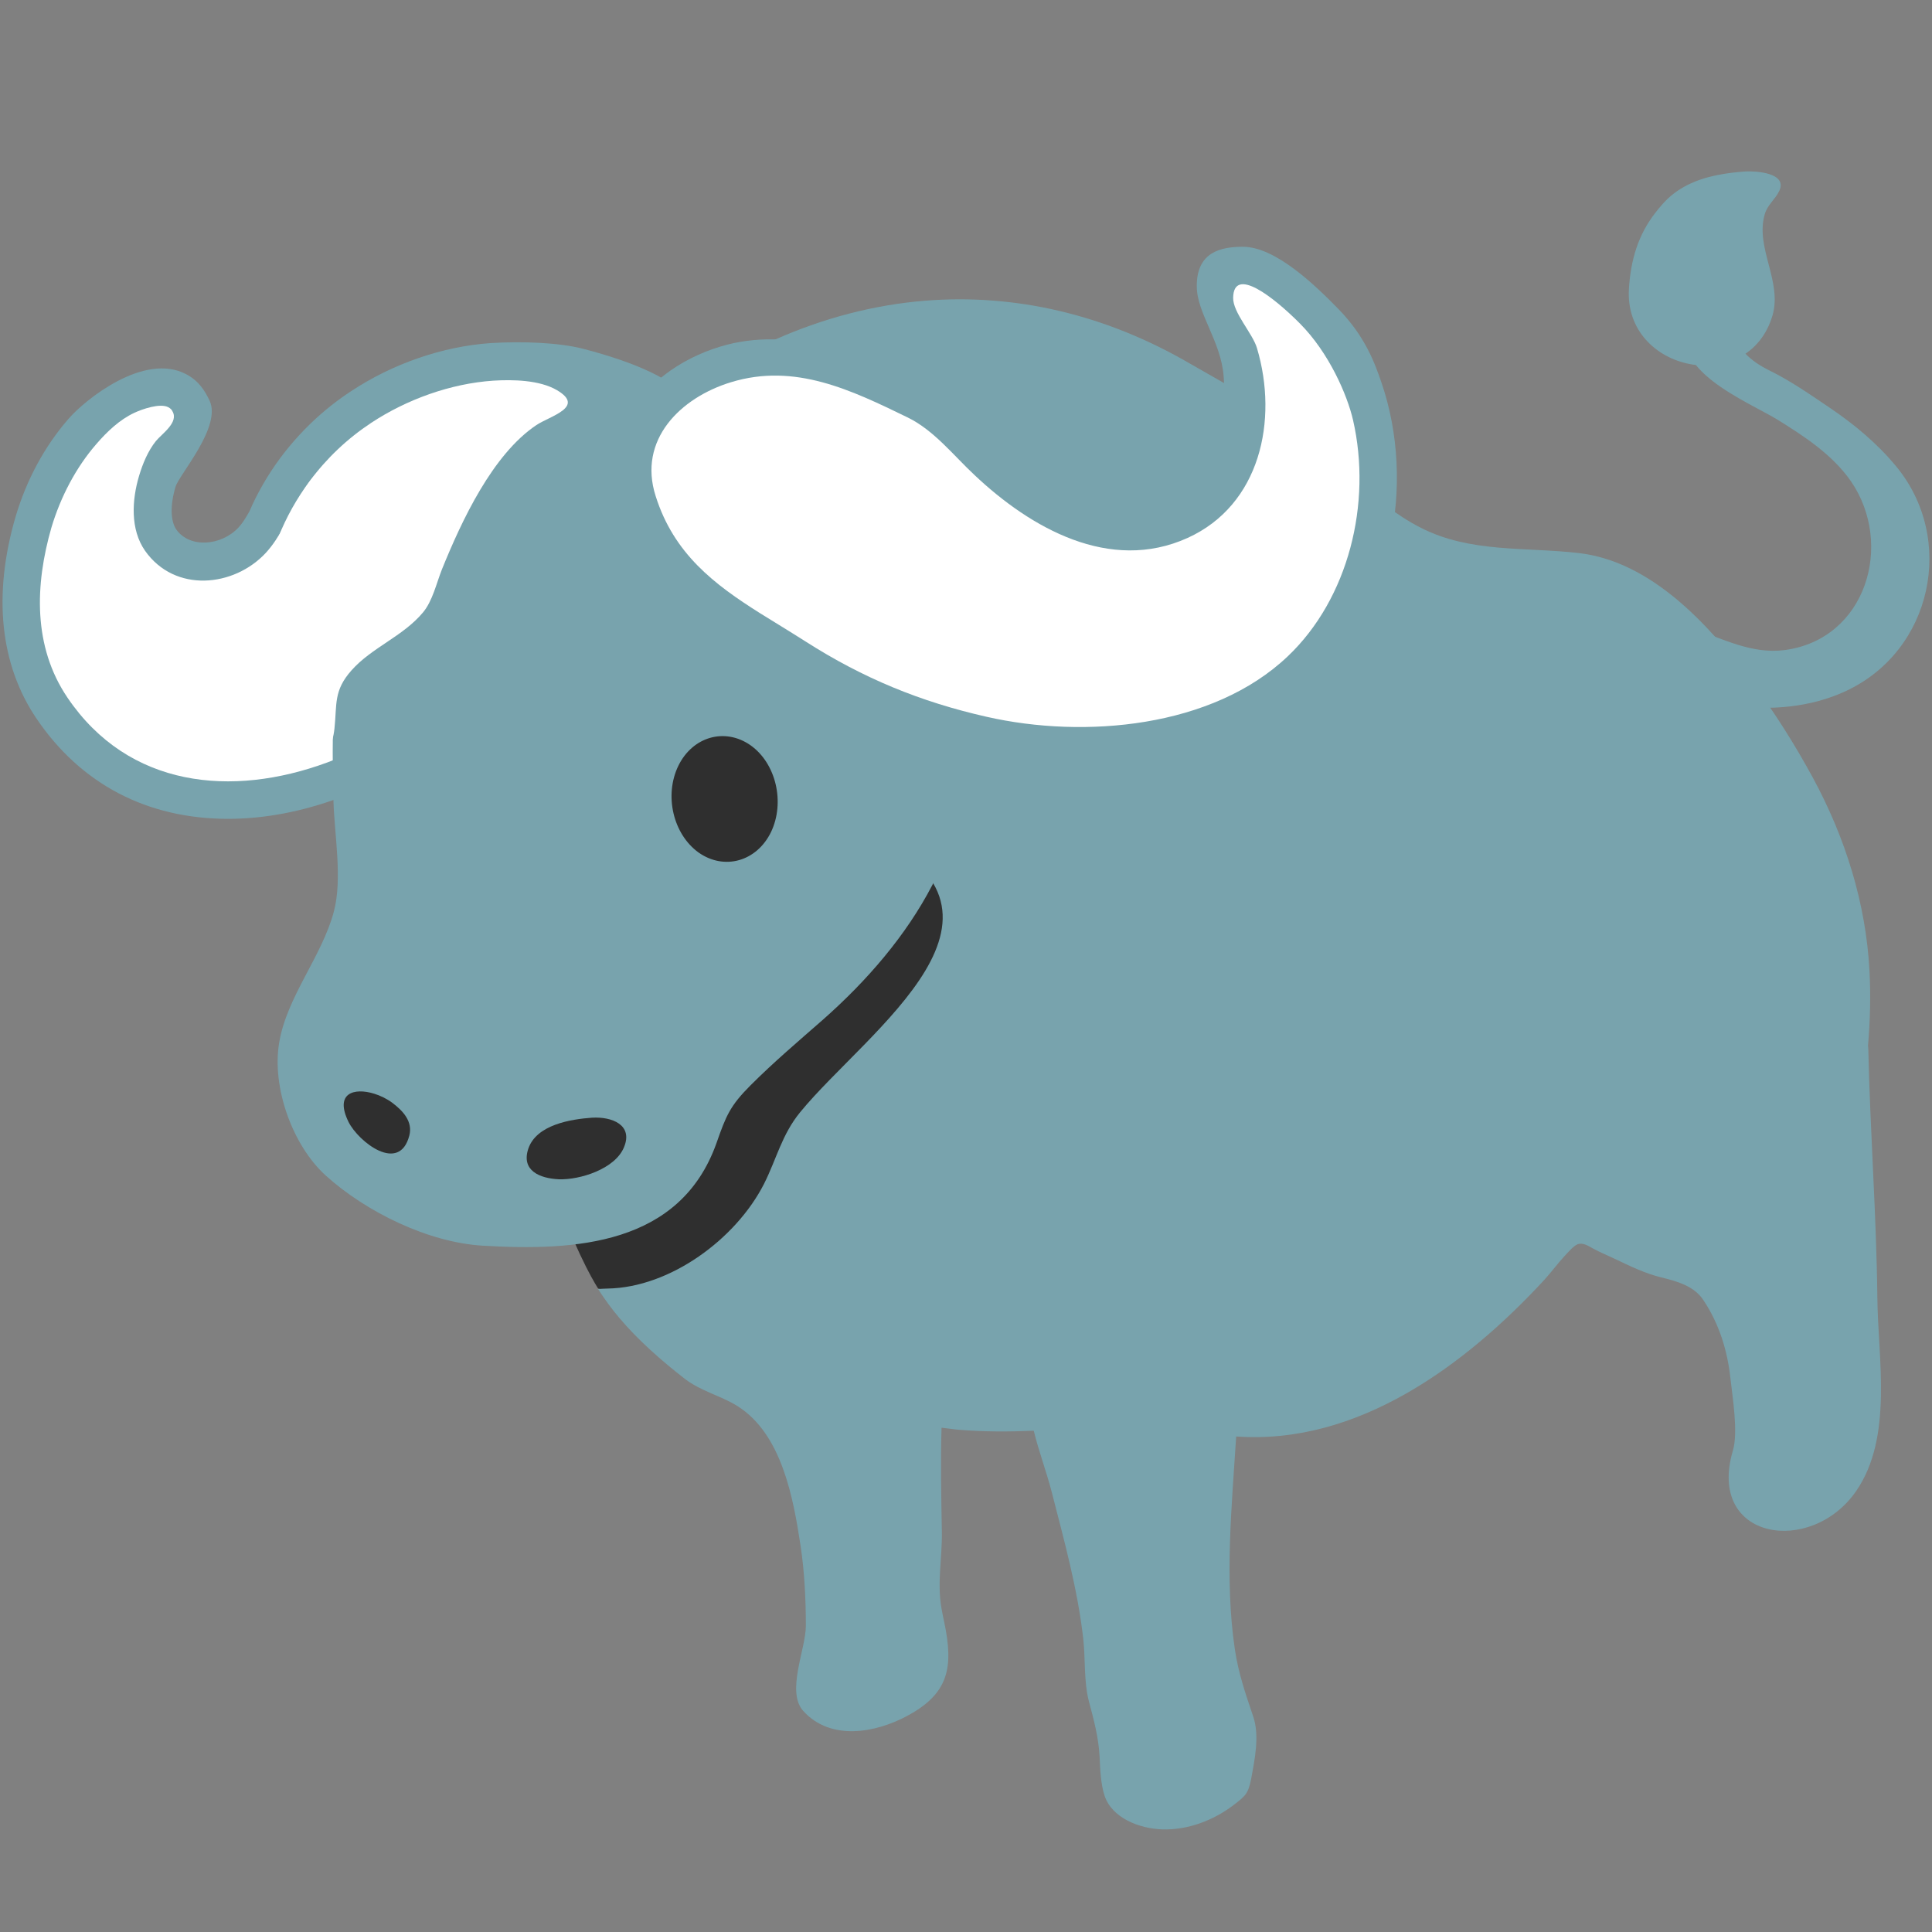
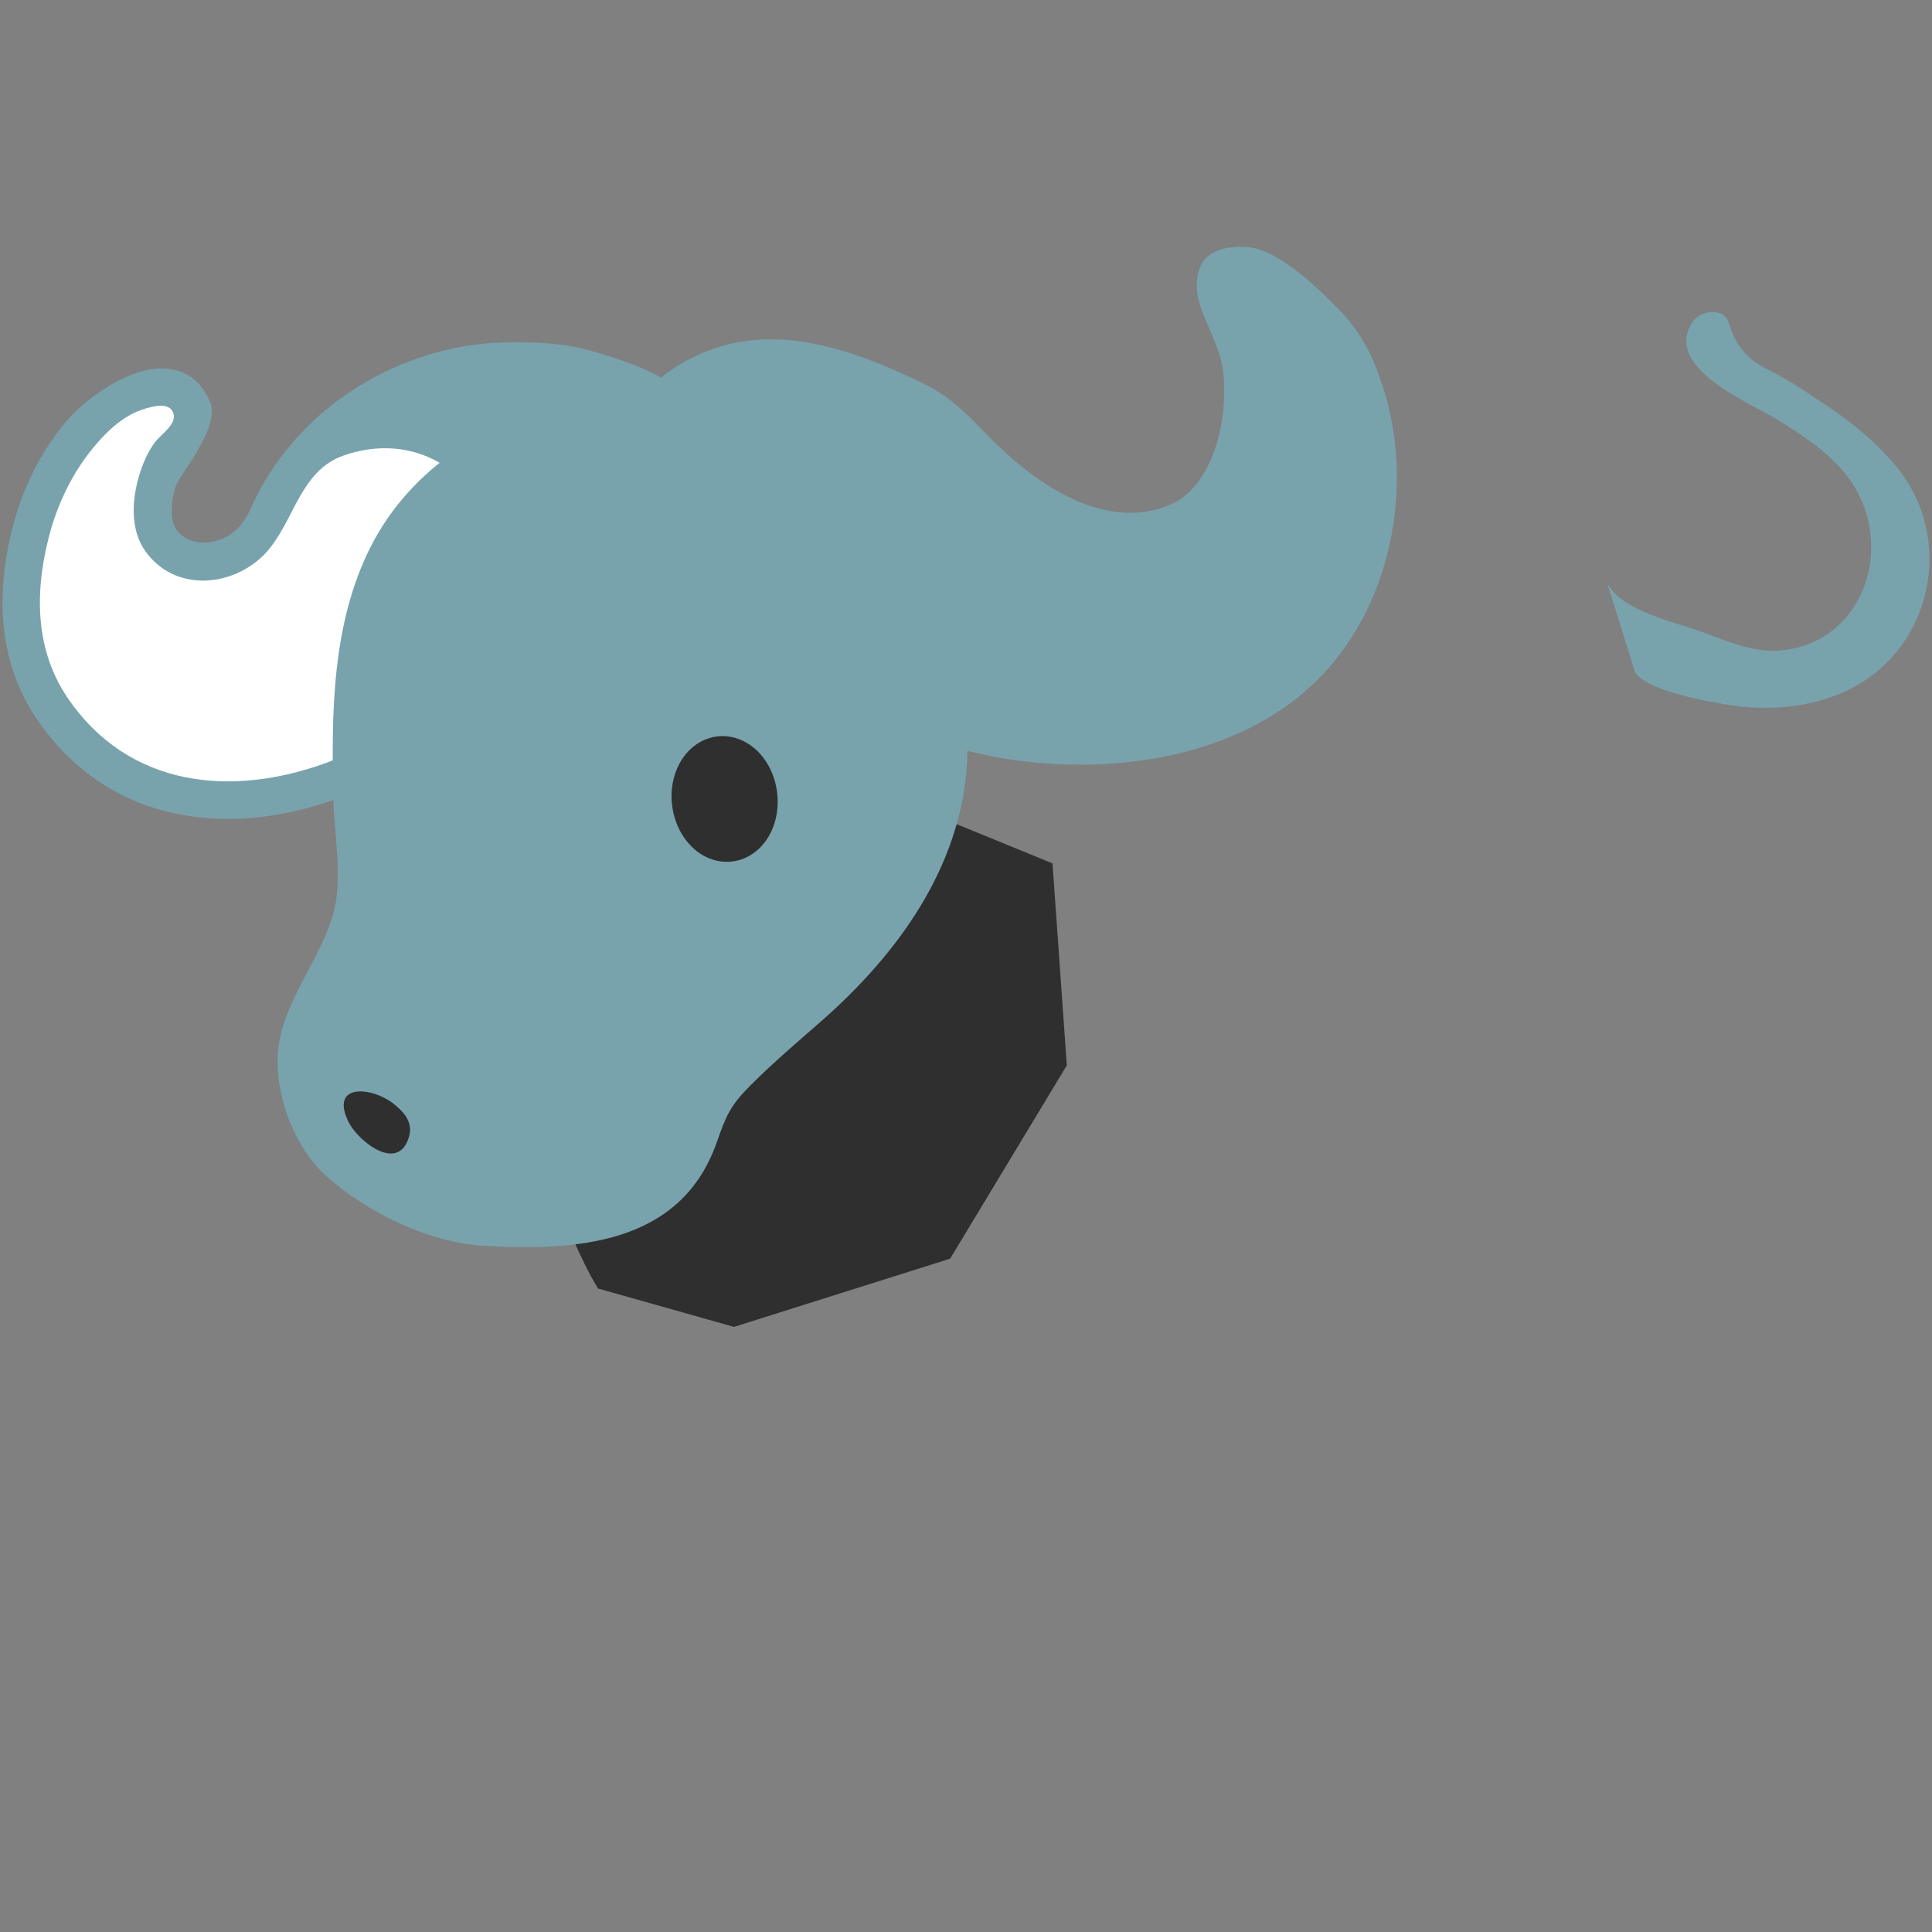
<svg xmlns="http://www.w3.org/2000/svg" version="1.1" id="レイヤー_1" x="0px" y="0px" width="128px" height="128px" viewBox="0 0 128 128" enable-background="new 0 0 128 128" xml:space="preserve">
  <rect x="0" y="0" width="128" height="128" fill="#808080" stroke="none" />
  <g>
    <g>
      <path fill="#78A3AD" d="M15.11,54.25L15.11,54.25c-5.36,0-9.75-2.3-12.69-6.64C0,44.04-0.48,39.42,1.03,34.24    c0.72-2.44,1.93-4.68,3.5-6.48c1.09-1.27,5.01-4.44,7.8-2.97c0.86,0.45,1.25,1.12,1.55,1.74c0.83,1.74-2.01,4.9-2.25,5.72    c-0.36,1.19-0.34,2.27,0.05,2.83c0.89,1.26,2.99,1.09,4.13-0.14c0.25-0.27,0.5-0.67,0.72-1.07c0.49-1.15,1.21-2.41,2.02-3.5    c1.3-1.75,2.88-3.25,4.69-4.44c2.78-1.84,6.08-2.98,9.28-3.2c2.12-0.13,4.52-0.03,6.08,0.37c3.66,0.94,5.2,1.92,5.2,1.92    s-3.67,1.24-3.69,1.73c-0.07,1.92-1.79,2.77-2.71,3.22c-0.16,0.08-0.33,0.15-0.46,0.24c-0.83,0.56-1.69,1.51-2.55,2.85    c1.01,2.23,1.18,4.74,0.48,7.21c-1.66,5.84-7.59,10.84-12.33,12.57C20.01,53.78,17.51,54.25,15.11,54.25z" />
      <path fill="#78A3AD" d="M71.54,50.66L71.54,50.66c-2.29,0-4.55-0.25-6.71-0.74c-4.71-1.07-8.78-2.76-12.79-5.32l-2.99-1.86    c-3.08-1.94-6.48-4.4-7.97-9.09c-0.66-2.05-0.49-4.1,0.47-5.93c1.15-2.18,3.4-3.92,6.18-4.76c4.68-1.42,9.61,0.59,13.51,2.48    c1.67,0.81,2.92,2.09,4.01,3.22c0.34,0.34,0.66,0.68,1,0.99c4.06,3.84,8.08,5.24,11.41,3.73c2.29-1.04,3.7-4.66,3.41-8.45    c-0.18-2.33-1.77-4.17-1.78-5.95c-0.02-2.28,1.58-2.63,3.06-2.63c2.16,0,4.8,2.56,6.35,4.15c1.77,1.82,2.4,3.61,2.82,4.83    c2.33,6.79,0.64,15.08-4.48,19.95C83.39,48.76,77.89,50.66,71.54,50.66z" />
    </g>
    <g>
      <path fill="#2F2F2F" d="M39.63,85.37c0,0-1.24-1.85-2.69-5.93l24.5-25.63l8.29,3.39l0.95,13.38l-7.73,12.81l-14.32,4.52    L39.63,85.37z" />
      <g>
        <path fill="#FFFFFF" d="M11.42,27.24c-0.04-0.1-0.14-0.19-0.27-0.26c-0.55-0.29-1.74,0.13-2.25,0.37     C7.93,27.8,7.09,28.6,6.4,29.4c-1.38,1.58-2.39,3.54-2.99,5.54c-1.1,3.81-1.23,7.9,1.06,11.28c4.05,5.98,10.9,6.62,17.2,4.3     c4.48-1.64,9.46-6.25,10.79-10.92c1.71-6.03-3.42-11.58-9.67-9.43c-2.95,1.02-3.28,4.39-5.18,6.46c-2.11,2.27-6.02,2.67-8-0.14     c-0.99-1.42-0.87-3.37-0.4-4.95c0.24-0.81,0.59-1.66,1.12-2.32C10.72,28.74,11.87,27.98,11.42,27.24z" />
        <g>
-           <path fill="#78A3AD" d="M124.38,86c-0.06-5.5-0.48-11.01-0.6-16.51c0-0.07-0.02-0.14-0.02-0.21c0.15-1.71,0.18-3.39,0.1-4.92      c-0.23-4.51-1.61-8.88-3.75-12.83c-1.22-2.24-2.58-4.4-4.11-6.44c-2.76-3.67-6.58-7.9-11.42-8.45c-3.56-0.41-7.16,0-10.44-1.67      c-3.36-1.71-5.76-4.83-8.8-6.98c-2.06-1.45-4.3-2.62-6.5-3.9c-5.72-3.33-11.7-4.63-17.52-4.17c-6.86,0.55-13.5,3.55-19.25,8.58      c-5.19,4.54,0.1,4.86,2,9.04c1,2.2,0.54,3.71-0.19,5.9c-1.3,3.89-2.66,7.77-4.53,11.43c-0.04,0.08-0.07,0.16-0.11,0.24      c5.31-2.59,11.34-3.18,16.98-0.6c0.25,0.11,0.53,0.24,0.83,0.38c12.28,5.49,0.42,13.35-4.04,18.8c-1.22,1.49-1.56,3.1-2.4,4.76      c-1.86,3.64-6.21,6.85-10.35,6.92c-0.21,0-0.43,0.02-0.64,0.03c0.43,0.66,0.89,1.3,1.4,1.9c1.24,1.48,2.83,2.87,4.35,4.05      c1.08,0.83,2.35,1.1,3.48,1.8c2.95,1.85,3.71,6.1,4.19,9.26c0.26,1.71,0.35,3.58,0.35,5.3c0,1.56-1.34,4.4-0.15,5.67      c1.81,1.97,4.76,1.43,6.85,0.31c2.79-1.49,3.09-3.24,2.47-6.21c-0.07-0.31-0.13-0.61-0.18-0.9c-0.31-1.71,0.05-3.36,0.02-5.1      c-0.04-2.3-0.09-4.6-0.02-6.89c0.4,0.04,0.82,0.11,1.2,0.14c1.57,0.13,3.24,0.13,4.91,0.06c0.33,1.37,0.84,2.7,1.2,4.1      c0.82,3.2,1.71,6.41,2.08,9.7c0.15,1.36,0.03,2.79,0.37,4.12c0.33,1.24,0.64,2.37,0.71,3.67c0.04,0.79,0.07,1.81,0.33,2.59      c0.49,1.48,2.31,2.18,3.81,2.23c1.69,0.06,3.39-0.59,4.71-1.59c0.81-0.62,1-0.77,1.19-1.75c0.24-1.29,0.57-2.86,0.14-4.13      c-0.5-1.49-0.98-2.85-1.22-4.47c-0.68-4.63-0.21-9.37,0.09-14.09c8.04,0.58,15.17-4.7,20.41-10.37c0.47-0.52,0.88-1.08,1.36-1.6      c0.22-0.23,0.56-0.64,0.84-0.76c0.36-0.14,0.73,0.11,1.02,0.27c0.47,0.26,0.95,0.45,1.43,0.68c1.01,0.48,2,0.97,3.1,1.24      c1.06,0.26,2.19,0.57,2.81,1.53c1.02,1.54,1.57,3.29,1.77,5.11c0.14,1.28,0.53,3.61,0.17,4.83c-1.76,5.95,5.19,7.01,8.17,2.68      C125.43,95.22,124.42,90.02,124.38,86z" />
          <path fill="#78A3AD" d="M52.19,26.67c-3.96-1.82-8.32-2.38-12.86-0.63c-3.06,1.19-6.31,1.94-9.05,3.78      c-2.41,1.62-4.38,3.78-5.7,6.36c-2.62,5.13-2.63,11.19-2.49,16.82c0.06,2.28,0.61,5.21,0.03,7.39      c-0.79,2.98-3.11,5.63-3.62,8.67c-0.51,2.97,0.88,6.84,3.1,8.84c2.68,2.41,6.79,4.42,10.39,4.63c6.1,0.36,13.07-0.02,15.48-6.8      c0.63-1.8,0.89-2.46,2.26-3.83c1.55-1.55,3.17-2.92,4.8-4.35c5.85-5.17,10.29-11.92,9.47-20c-0.36-3.59-0.38-7.32-1.39-10.8      c-0.39-1.33-0.96-2.99-1.97-3.99C58.14,30.3,55.29,28.11,52.19,26.67z" />
          <path fill="#78A3AD" d="M106.45,38.53c0.67,1.74,4.14,2.62,5.68,3.12c2.03,0.66,3.9,1.7,6.1,1.42c5.41-0.71,7.28-7.01,4.39-11.2      c-1.23-1.76-3.09-2.97-4.88-4.08c-1.86-1.14-7.68-3.47-5.56-6.52c0.36-0.51,1.14-0.71,1.72-0.53c0.48,0.14,0.6,0.53,0.74,0.96      c0.5,1.44,1.27,2.2,2.64,2.87c1.38,0.68,2.71,1.61,3.98,2.47c1.61,1.09,3.11,2.34,4.35,3.84c3.99,4.8,2.43,12.24-3.33,14.91      c-2.32,1.08-5.03,1.31-7.54,0.94c-1.51-0.22-5.59-0.95-6.41-2.18L106.45,38.53z" />
-           <path fill="#78A3AD" d="M113.83,11.59c0.6-0.12,1.22-0.19,1.81-0.23c0.69-0.04,2.81,0.09,2.24,1.29      c-0.26,0.55-0.77,0.91-0.95,1.51c-0.68,2.22,1.17,4.47,0.5,6.75c-1.6,5.39-9.85,3.76-9.51-1.78c0.12-1.9,0.6-3.57,1.78-5.07      c0.54-0.69,1.01-1.18,1.78-1.63C112.2,12.01,113,11.75,113.83,11.59z" />
          <g>
            <g>
              <g>
                <g>
                  <path fill="#2F2F2F" d="M44.94,50.74c-0.95,1.96-0.34,4.53,1.34,5.74c1.7,1.2,3.85,0.6,4.8-1.35          c0.94-1.96,0.34-4.55-1.35-5.75C48.04,48.19,45.89,48.79,44.94,50.74z" />
                </g>
              </g>
            </g>
          </g>
          <path fill="#2F2F2F" d="M24.79,72.46c0.42,0.13,0.85,0.34,1.21,0.61c0.69,0.52,1.36,1.23,1.12,2.16      c-0.66,2.55-3.37,0.42-4.03-0.9C22.15,72.41,23.46,72.05,24.79,72.46z" />
-           <path fill="#2F2F2F" d="M39.22,74.05c1.33-0.08,2.74,0.48,2.12,1.96c-0.59,1.44-2.92,2.17-4.32,2.12      c-1.26-0.06-2.5-0.57-2.02-2.02C35.54,74.51,37.82,74.15,39.22,74.05z" />
        </g>
-         <path fill="#FFFFFF" d="M20.53,31.86c1.11-1.5,2.48-2.8,4.07-3.85c2.35-1.55,5.26-2.6,8.08-2.79c1.29-0.08,3.06-0.05,4.22,0.63     c1.9,1.12-0.46,1.71-1.36,2.31c-2.91,1.95-4.95,6.33-6.26,9.56c-0.36,0.9-0.62,2.1-1.26,2.86c-1.33,1.59-3.38,2.31-4.73,3.83     c-1.2,1.35-0.96,2.24-1.13,3.85c-0.12,1.13-0.55,2.08-1.85,1.5c-3.65-1.62-3.28-6.77-2.91-10     C17.72,36.87,18.82,34.14,20.53,31.86z" />
-         <path fill="#FFFFFF" d="M50.36,40.63c0.98,0.61,1.99,1.22,3.01,1.87c3.82,2.44,7.62,4,12,4.99c6.48,1.47,14.96,0.73,19.95-4.01     c4.02-3.82,5.59-10.13,4.32-15.66c-0.38-1.64-1.58-4.44-3.52-6.39c-1.75-1.76-4.38-3.81-4.42-1.71c-0.03,0.98,1.3,2.38,1.58,3.35     c1.42,4.78,0.21,10.39-4.6,12.57c-5.15,2.33-10.4-0.65-14.14-4.19c-1.38-1.29-2.66-2.94-4.4-3.79c-3.74-1.82-7.48-3.63-11.7-2.34     c-3.36,1.02-6.2,3.82-5,7.55C44.65,36.7,47.33,38.72,50.36,40.63z" />
      </g>
    </g>
  </g>
</svg>